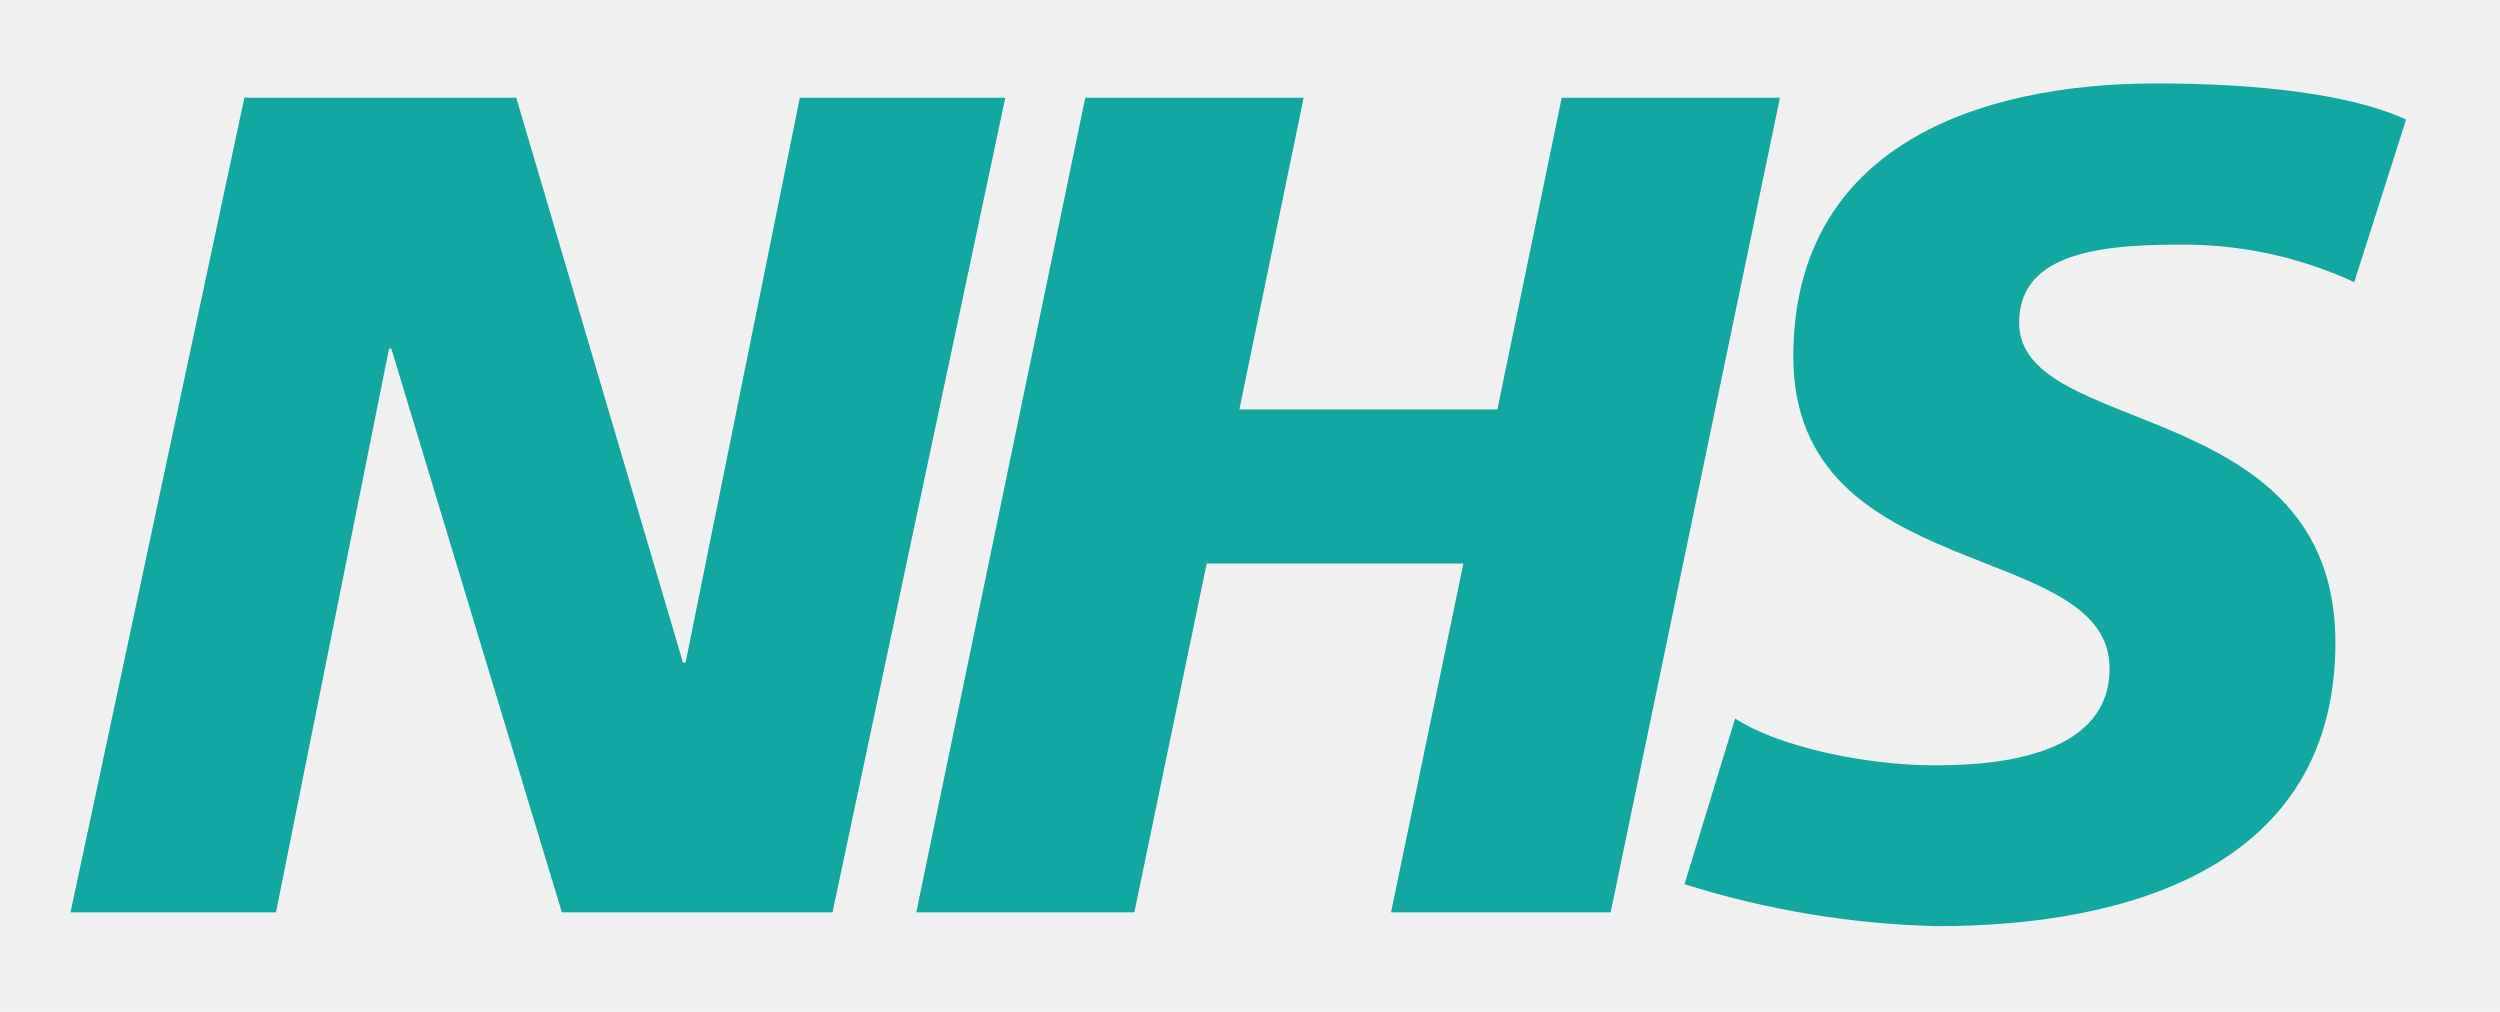
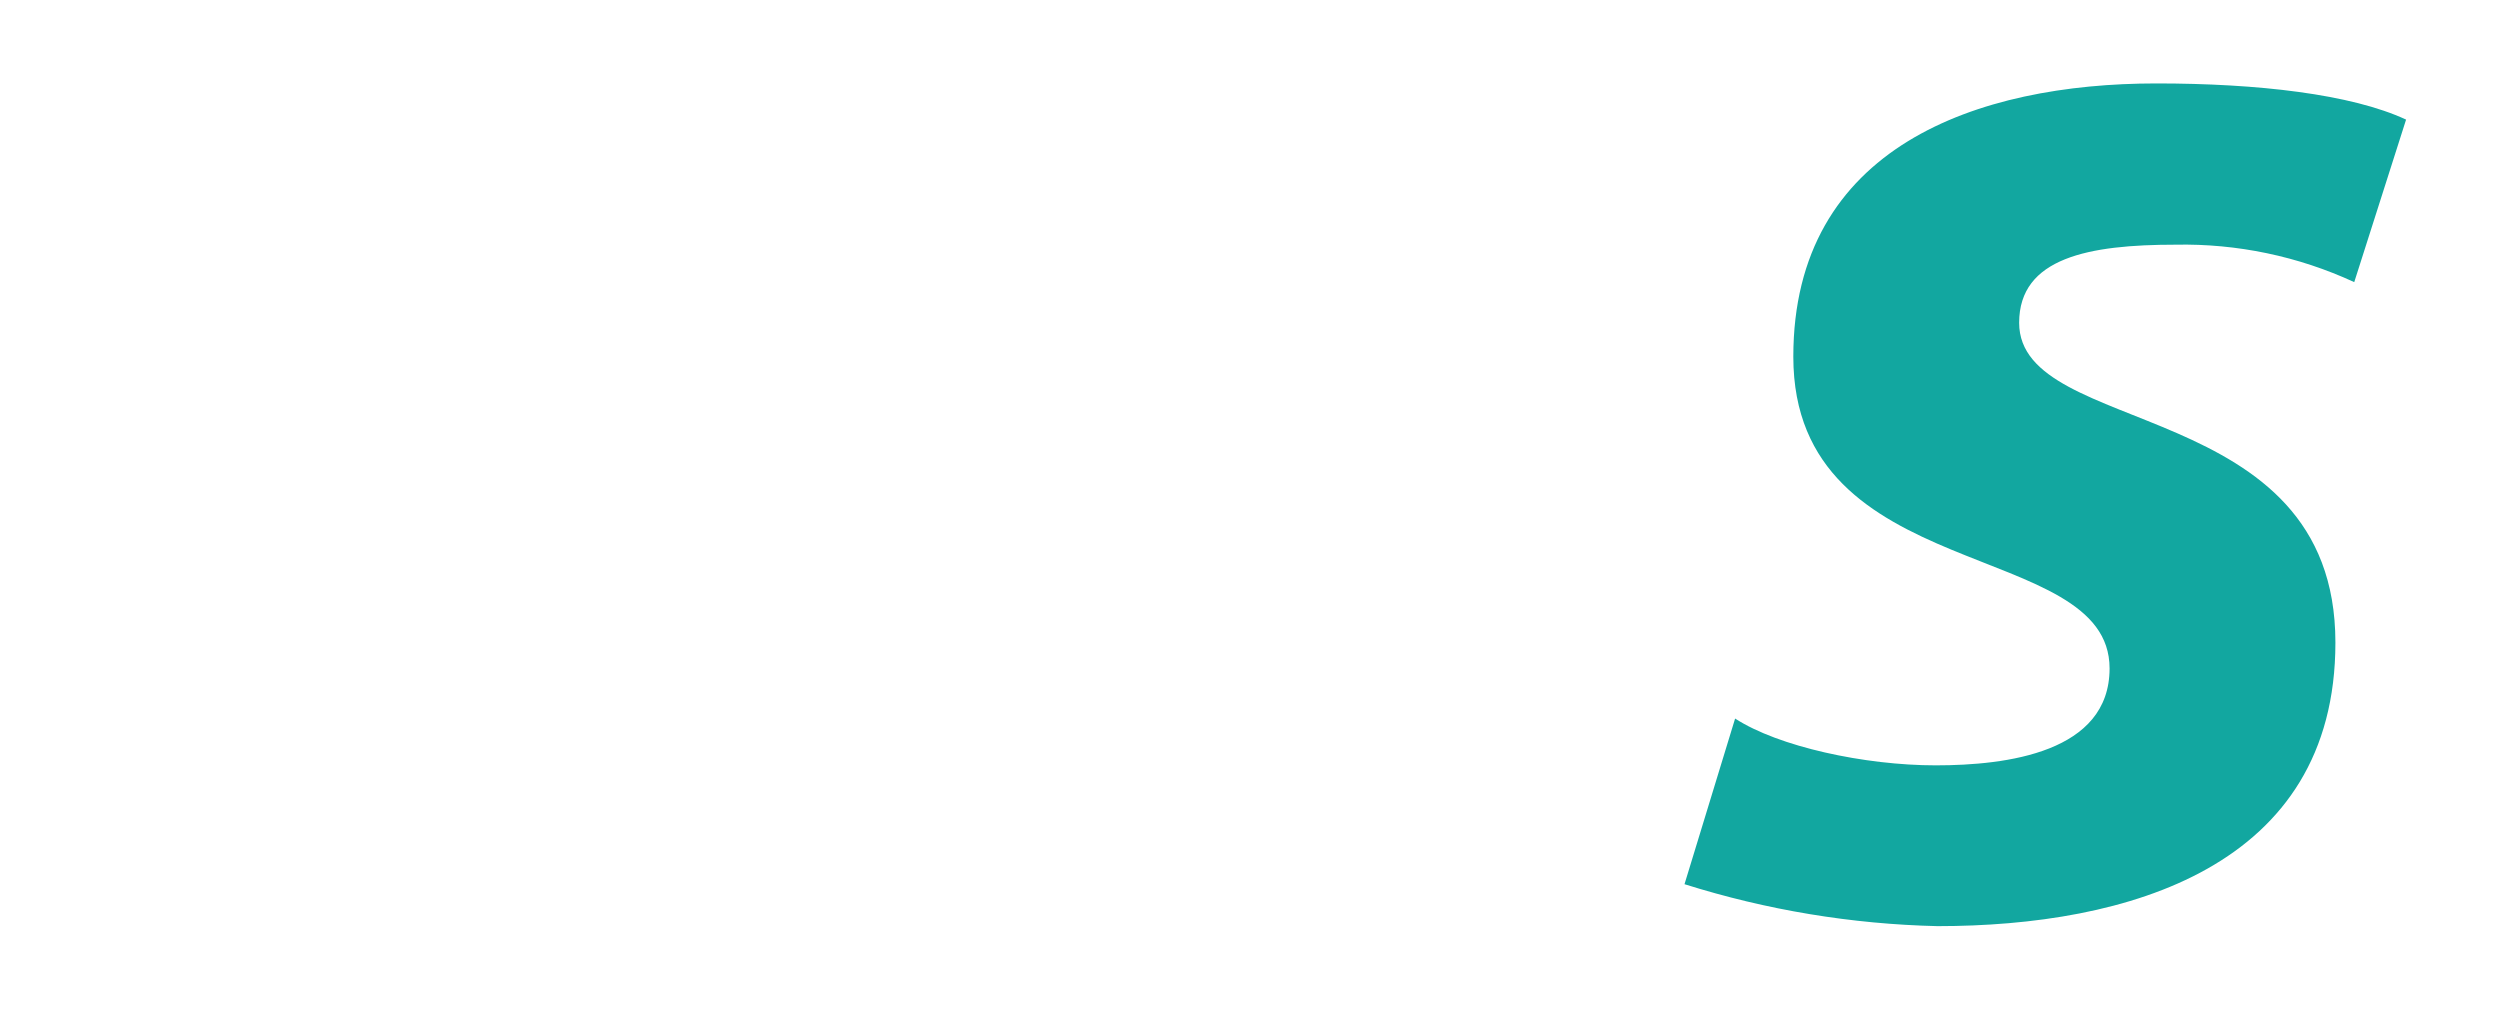
<svg xmlns="http://www.w3.org/2000/svg" id="Layer_1" viewBox="0 0 164.5 66.58">
  <defs>
    <style>      .cls-1 {        fill: #eff0f2;      }      .cls-2 {        fill: #12a7a0;      }    </style>
  </defs>
-   <rect class="cls-1" width="164.5" height="66.58" />
  <g>
-     <path class="cls-2" d="M16.08,6.43h17.89l10.97,37.17h.17l7.52-37.17h13.52l-11.37,53.6h-17.81l-11.22-37.09h-.15l-7.44,37.09H4.64L16.08,6.43Z" />
-     <path class="cls-2" d="M71.42,6.43h14.36l-4.23,20.51h16.98l4.23-20.51h14.36l-11.14,53.6h-14.45l4.76-22.95h-16.89l-4.76,22.95h-14.35l11.12-53.6Z" />
    <path class="cls-2" d="M154.9,18.56c-3.68-1.7-7.7-2.54-11.75-2.46-5.68,0-10.29.85-10.29,5.14,0,7.61,20.81,4.76,20.81,21.04,0,14.81-13.75,18.66-26.18,18.66-5.65-.13-11.25-1.06-16.65-2.76l3.33-10.9c2.85,1.85,8.52,3.08,13.2,3.08s11.44-.85,11.44-6.38c0-8.61-20.81-5.38-20.81-20.51,0-13.82,12.13-17.98,23.89-17.98,6.66,0,12.82.7,16.43,2.38l-3.41,10.69Z" />
  </g>
</svg>